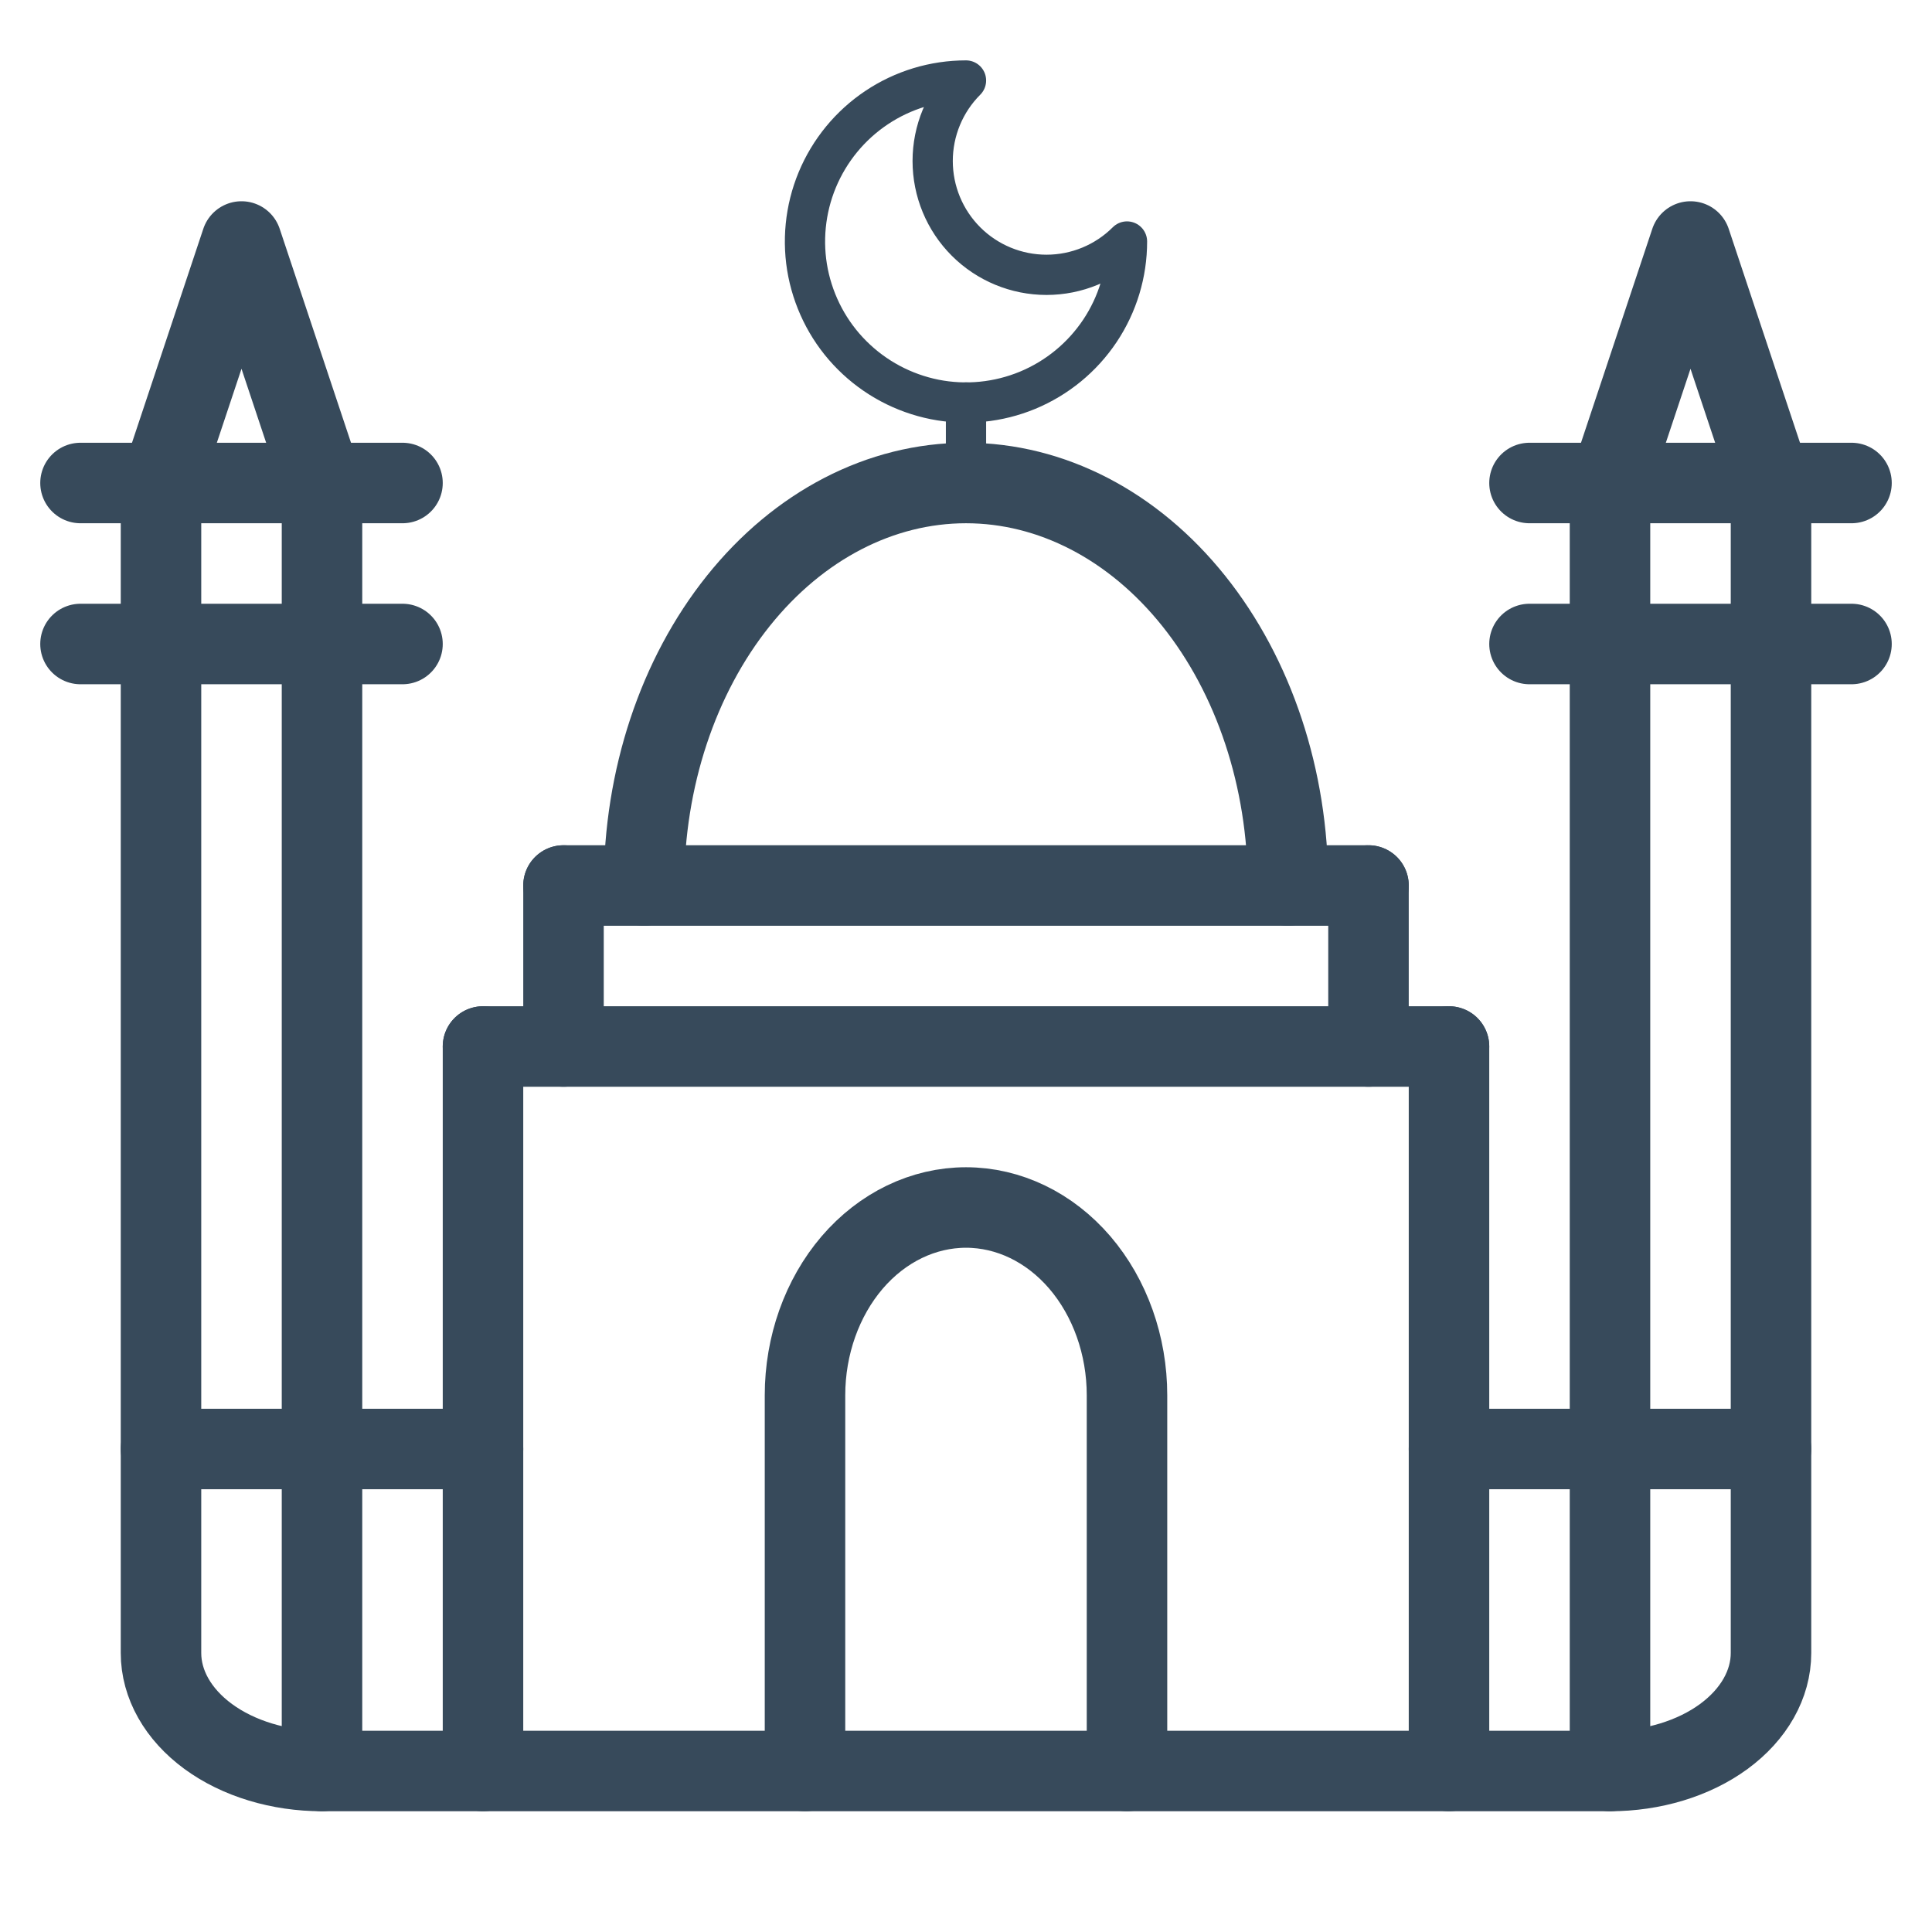
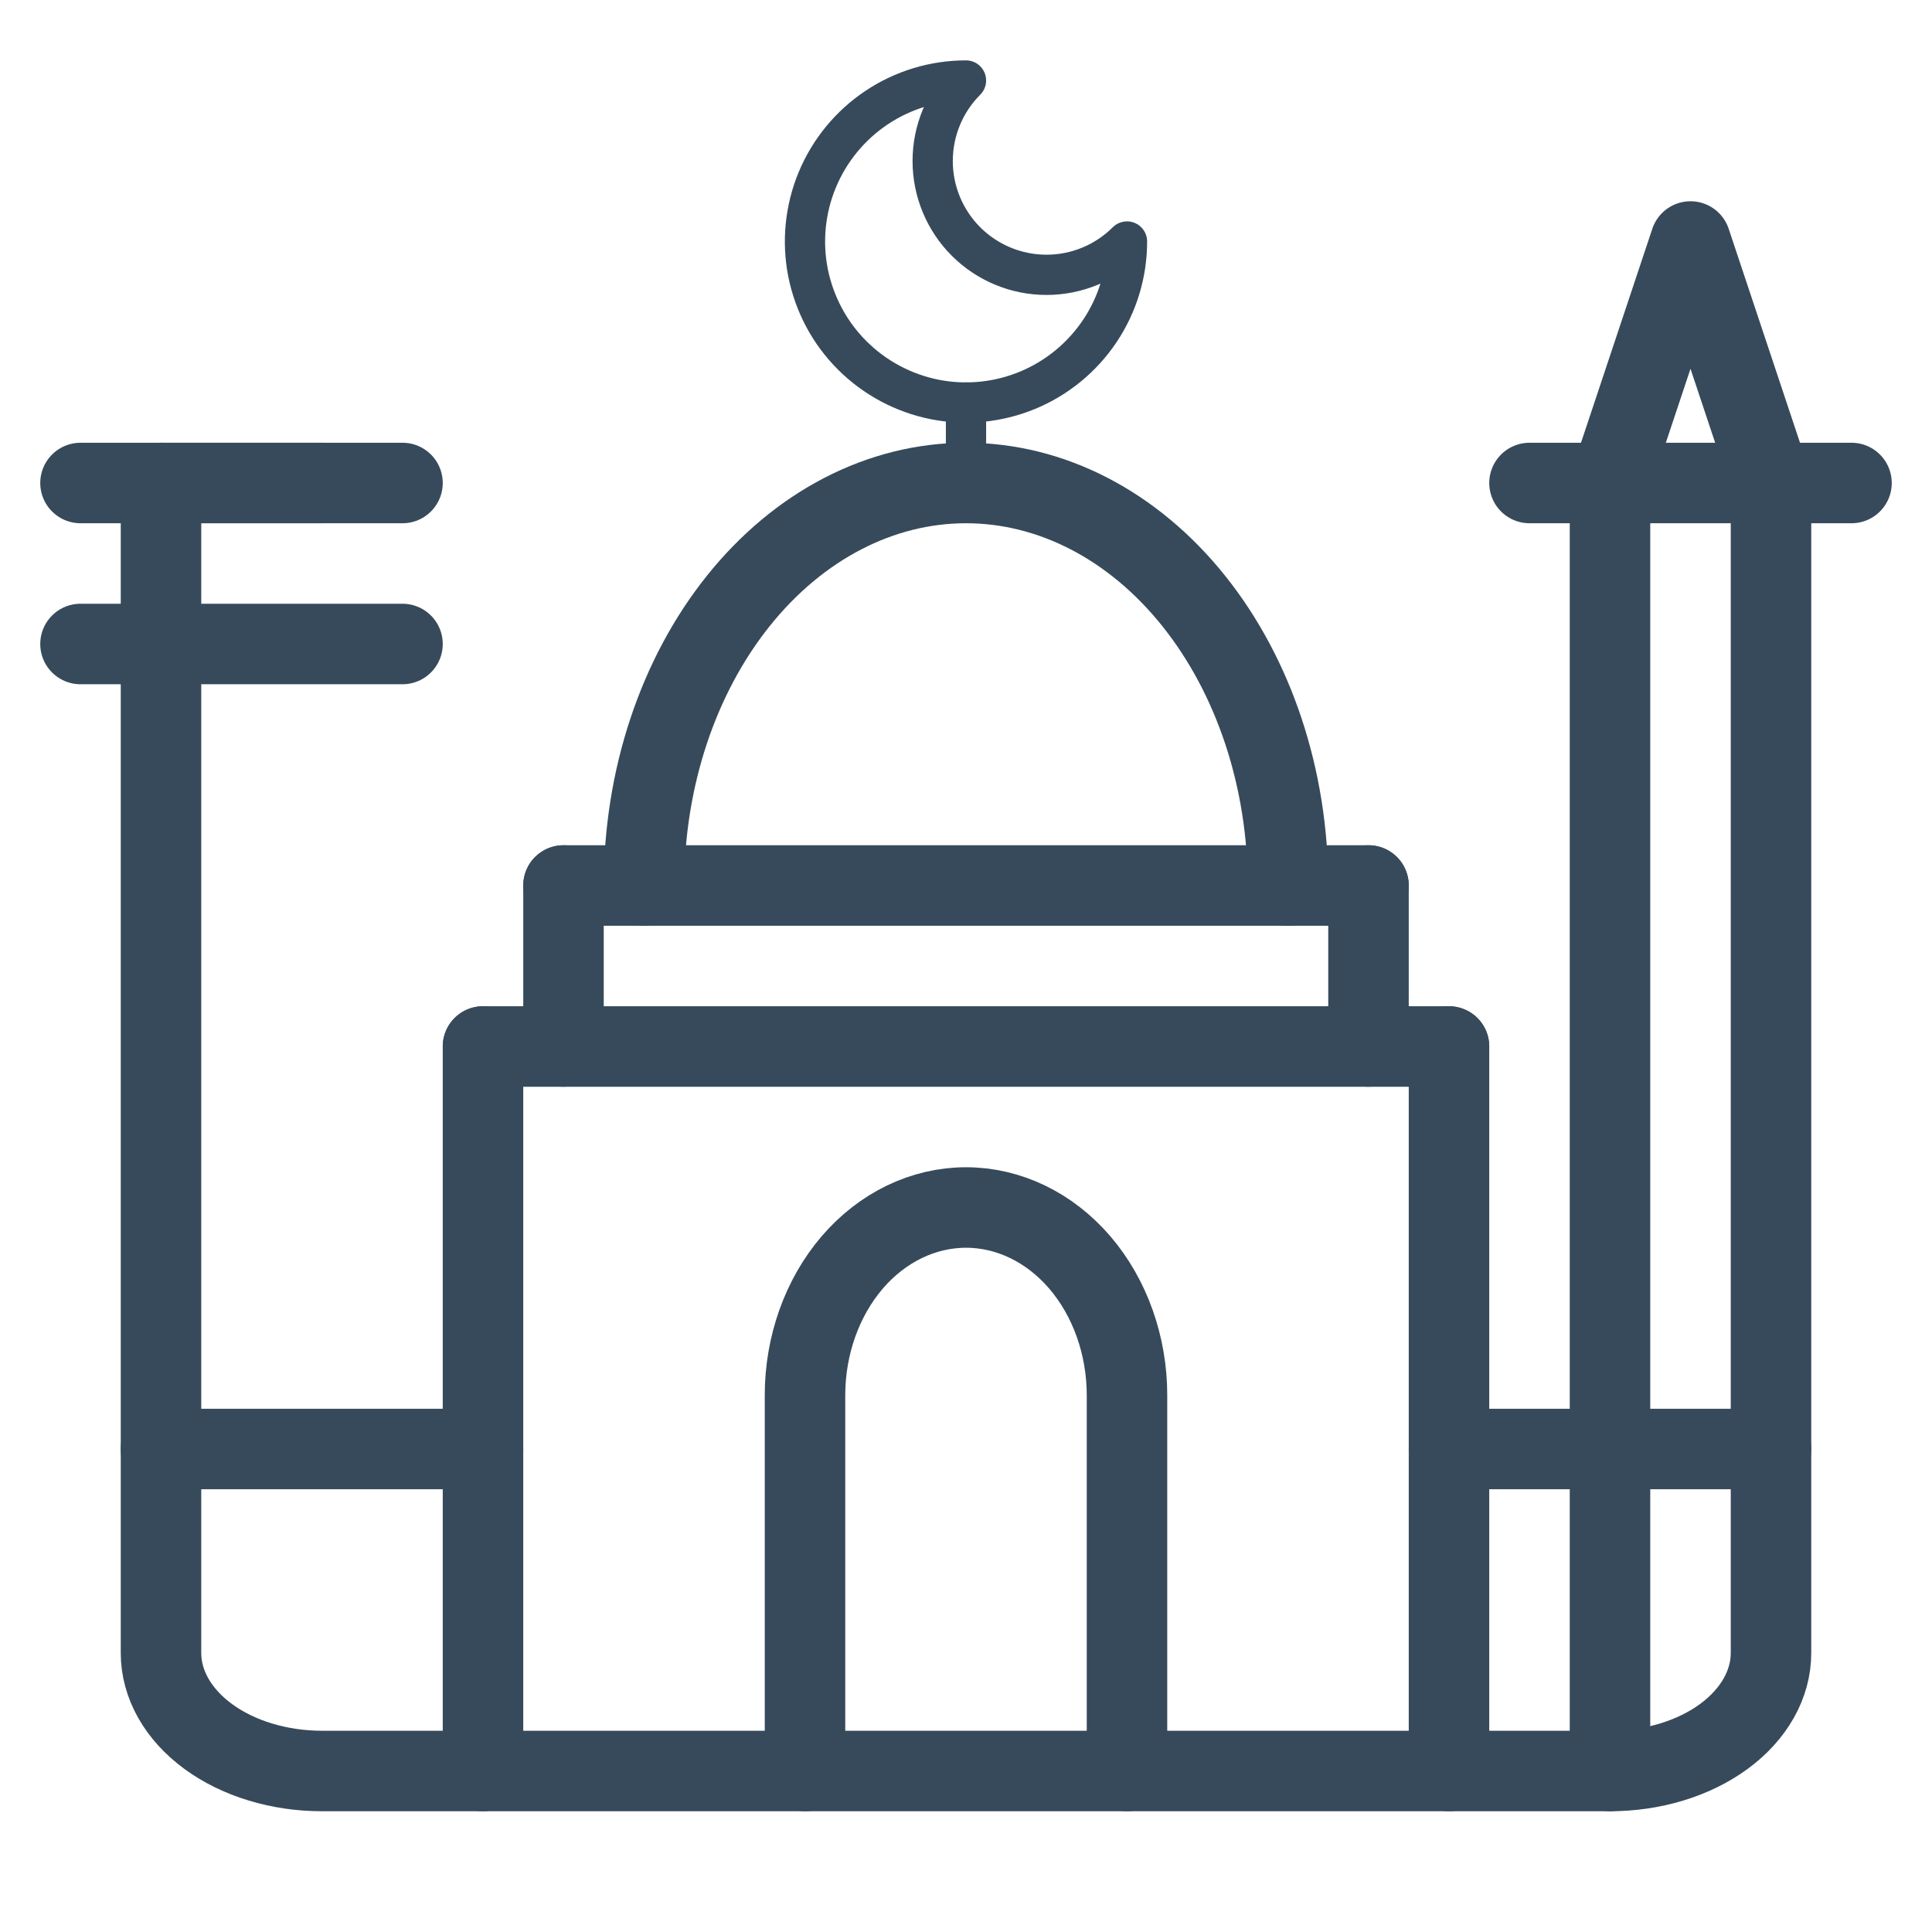
<svg xmlns="http://www.w3.org/2000/svg" width="24" height="24" viewBox="0 0 24 24" fill="none">
  <path d="M18 18L22 18V20.534C22 20.922 21.789 21.296 21.414 21.571C21.039 21.846 20.53 22 20 22H4C3.47 22 2.961 21.846 2.586 21.571C2.211 21.296 2 20.922 2 20.534V18H6" stroke="#374A5B" stroke-linecap="round" stroke-linejoin="round" />
  <path d="M16 11C16 9.674 15.579 8.402 14.828 7.464C14.078 6.527 13.061 6 12 6C10.939 6 9.922 6.527 9.172 7.464C8.421 8.402 8 9.674 8 11" stroke="#374A5B" stroke-linecap="round" stroke-linejoin="round" />
  <path d="M14 22V17.333C14 16.715 13.789 16.121 13.414 15.683C13.039 15.246 12.53 15 12 15C11.47 15 10.961 15.246 10.586 15.683C10.211 16.121 10 16.715 10 17.333V22" stroke="#374A5B" stroke-linecap="round" stroke-linejoin="round" />
  <path d="M12 1C11.735 1.265 11.586 1.625 11.586 2C11.586 2.375 11.735 2.735 12 3C12.265 3.265 12.625 3.414 13 3.414C13.375 3.414 13.735 3.265 14 3C14 3.396 13.883 3.782 13.663 4.111C13.443 4.44 13.131 4.696 12.765 4.848C12.4 4.999 11.998 5.039 11.61 4.962C11.222 4.884 10.866 4.694 10.586 4.414C10.306 4.135 10.116 3.778 10.038 3.39C9.961 3.002 10.001 2.6 10.152 2.235C10.304 1.869 10.56 1.557 10.889 1.337C11.218 1.117 11.604 1 12 1Z" stroke="#374A5B" stroke-width="0.5" stroke-linecap="round" stroke-linejoin="round" />
  <path d="M12 5V6" stroke="#374A5B" stroke-width="0.5" stroke-linecap="round" stroke-linejoin="round" />
  <path d="M7 11L17 11" stroke="#374A5B" stroke-linecap="round" stroke-linejoin="round" />
  <path d="M1 6L5 6" stroke="#374A5B" stroke-linecap="round" stroke-linejoin="round" />
  <path d="M19 6L23 6" stroke="#374A5B" stroke-linecap="round" stroke-linejoin="round" />
  <path d="M1 8L5 8" stroke="#374A5B" stroke-linecap="round" stroke-linejoin="round" />
-   <path d="M19 8L23 8" stroke="#374A5B" stroke-linecap="round" stroke-linejoin="round" />
  <path d="M6 13L18 13" stroke="#374A5B" stroke-linecap="round" stroke-linejoin="round" />
  <path d="M2 18L2 6" stroke="#374A5B" stroke-linecap="round" stroke-linejoin="round" />
-   <path d="M4 22L4 6" stroke="#374A5B" stroke-linecap="round" stroke-linejoin="round" />
  <path d="M6 22L6 13" stroke="#374A5B" stroke-linecap="round" stroke-linejoin="round" />
  <path d="M7 13V11" stroke="#374A5B" stroke-linecap="round" stroke-linejoin="round" />
  <path d="M18 22V13" stroke="#374A5B" stroke-linecap="round" stroke-linejoin="round" />
  <path d="M17 13L17 11" stroke="#374A5B" stroke-linecap="round" stroke-linejoin="round" />
  <path d="M22 18V6" stroke="#374A5B" stroke-linecap="round" stroke-linejoin="round" />
  <path d="M20 22L20 6" stroke="#374A5B" stroke-linecap="round" stroke-linejoin="round" />
  <path d="M20 6L21 3L22 6" stroke="#374A5B" stroke-linecap="round" stroke-linejoin="round" />
-   <path d="M2 6L3 3L4 6" stroke="#374A5B" stroke-linecap="round" stroke-linejoin="round" />
+   <path d="M2 6L4 6" stroke="#374A5B" stroke-linecap="round" stroke-linejoin="round" />
</svg>